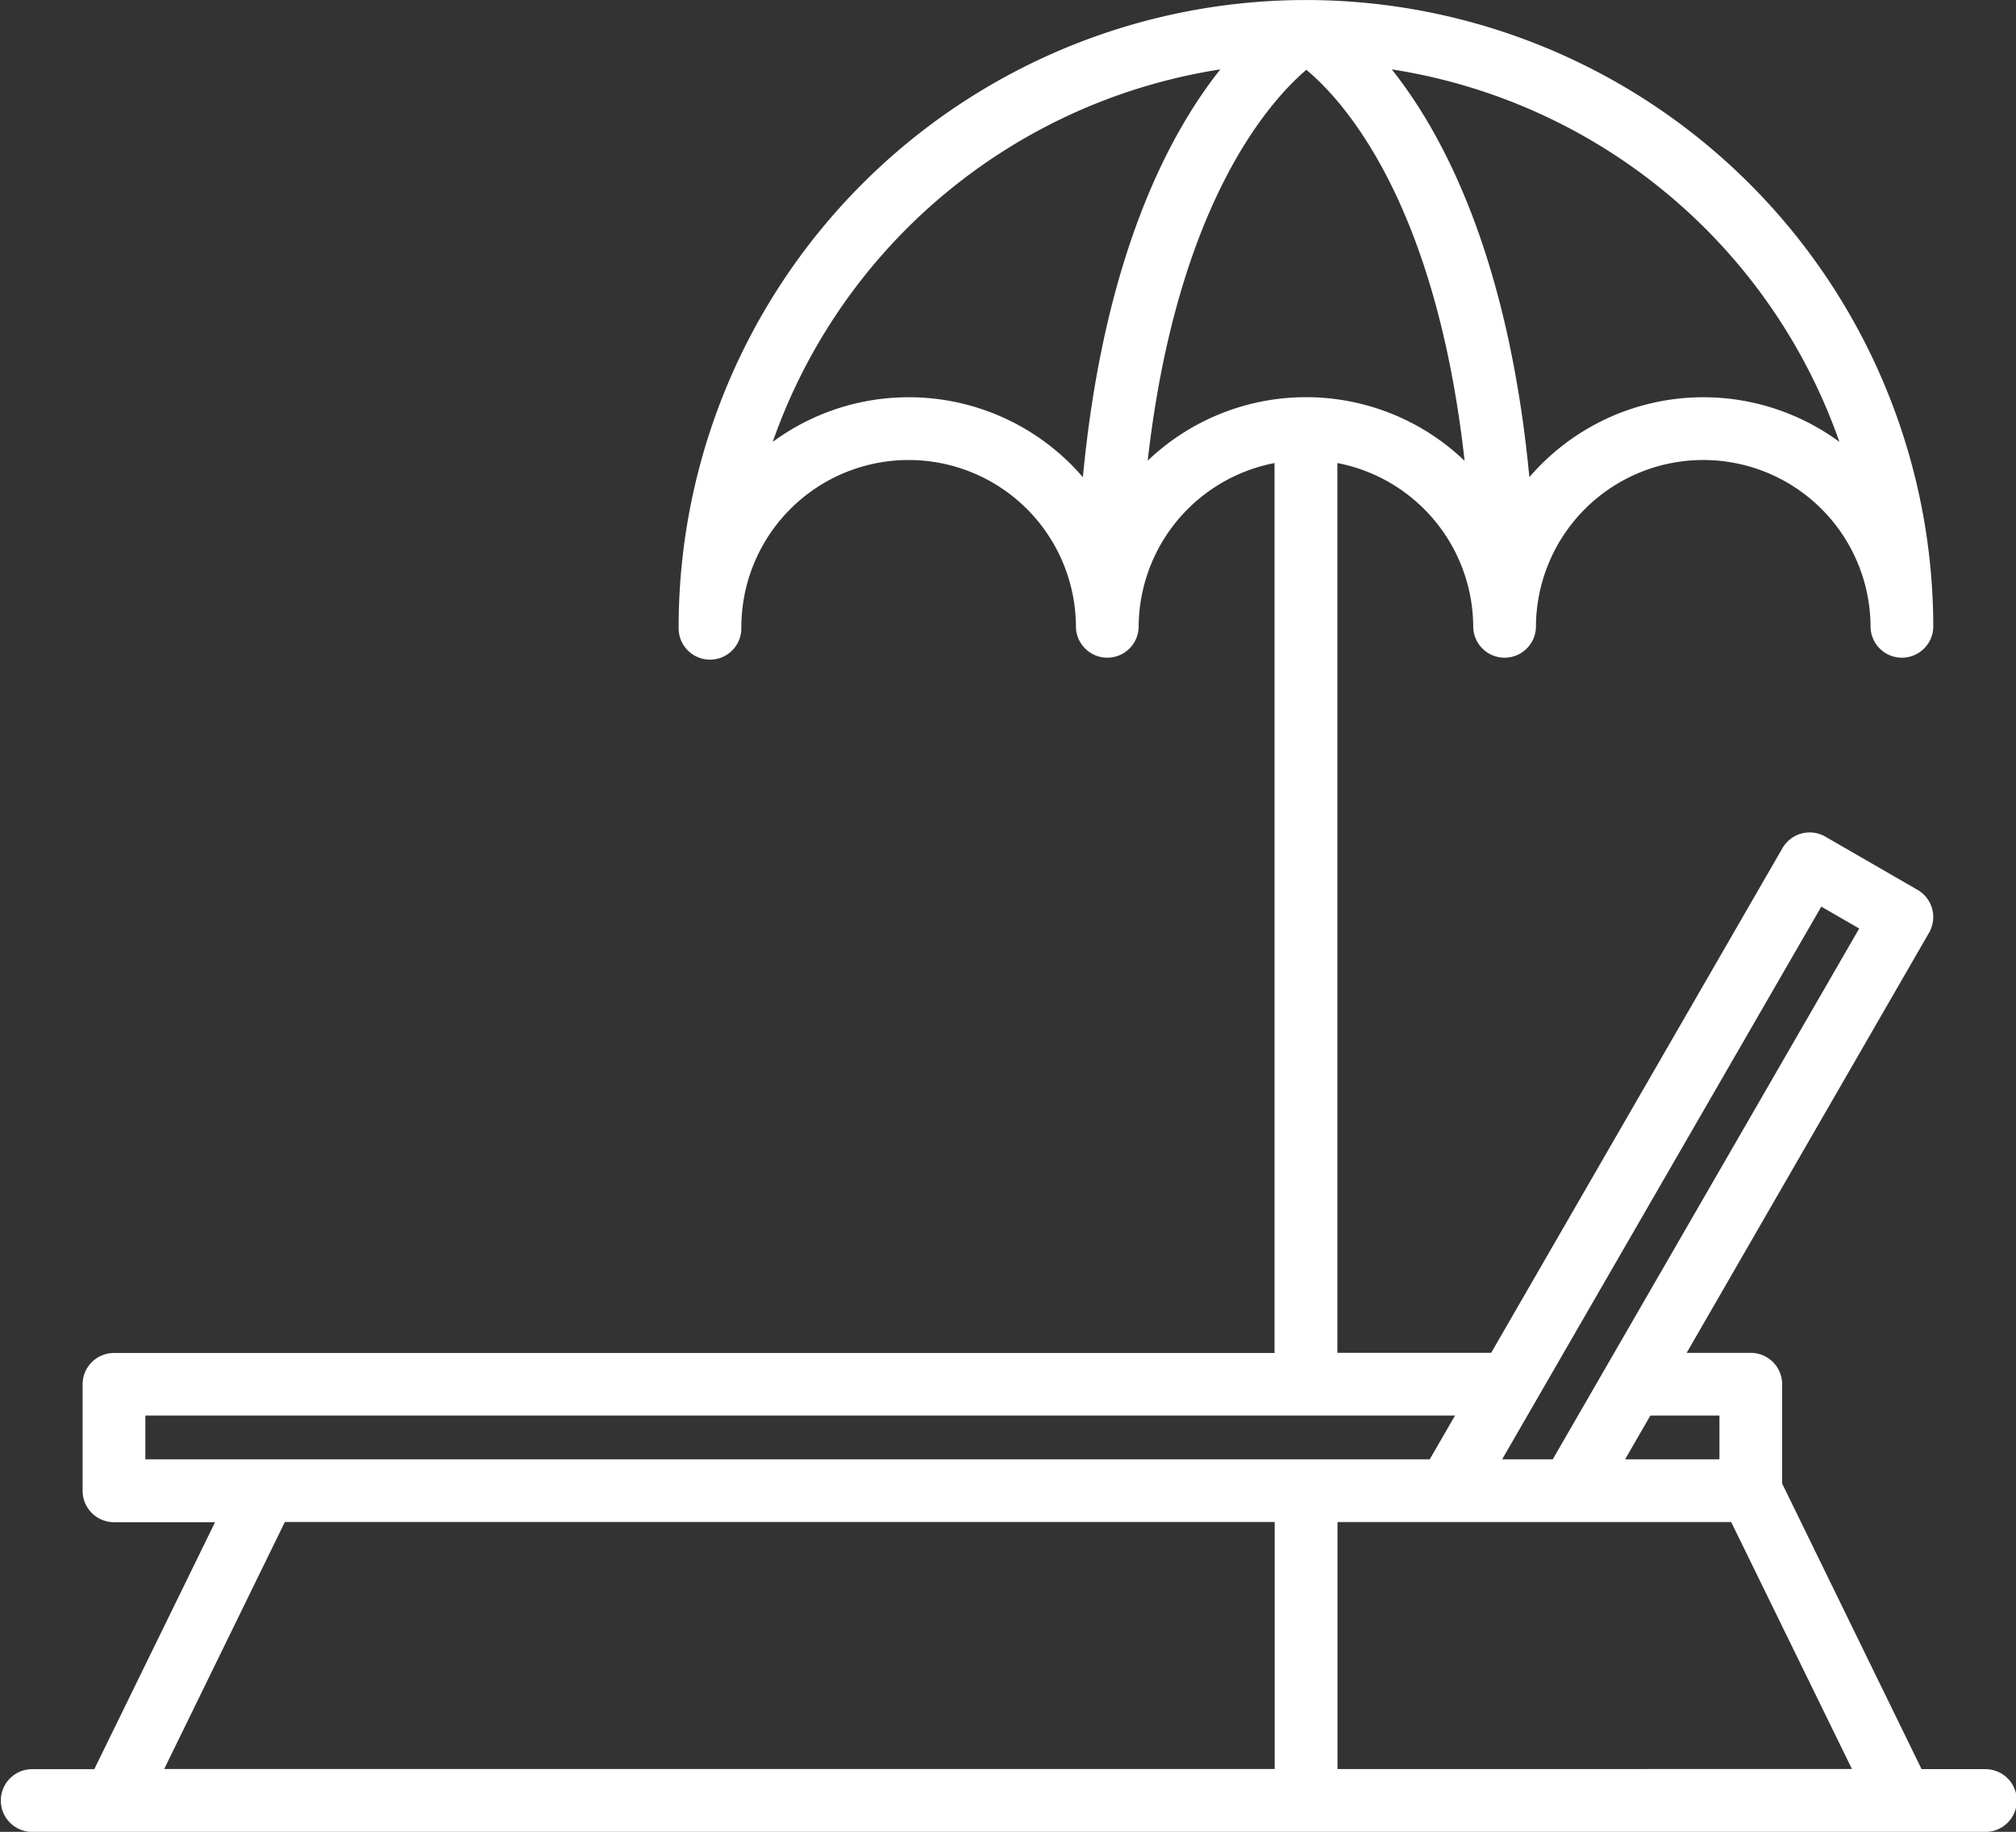
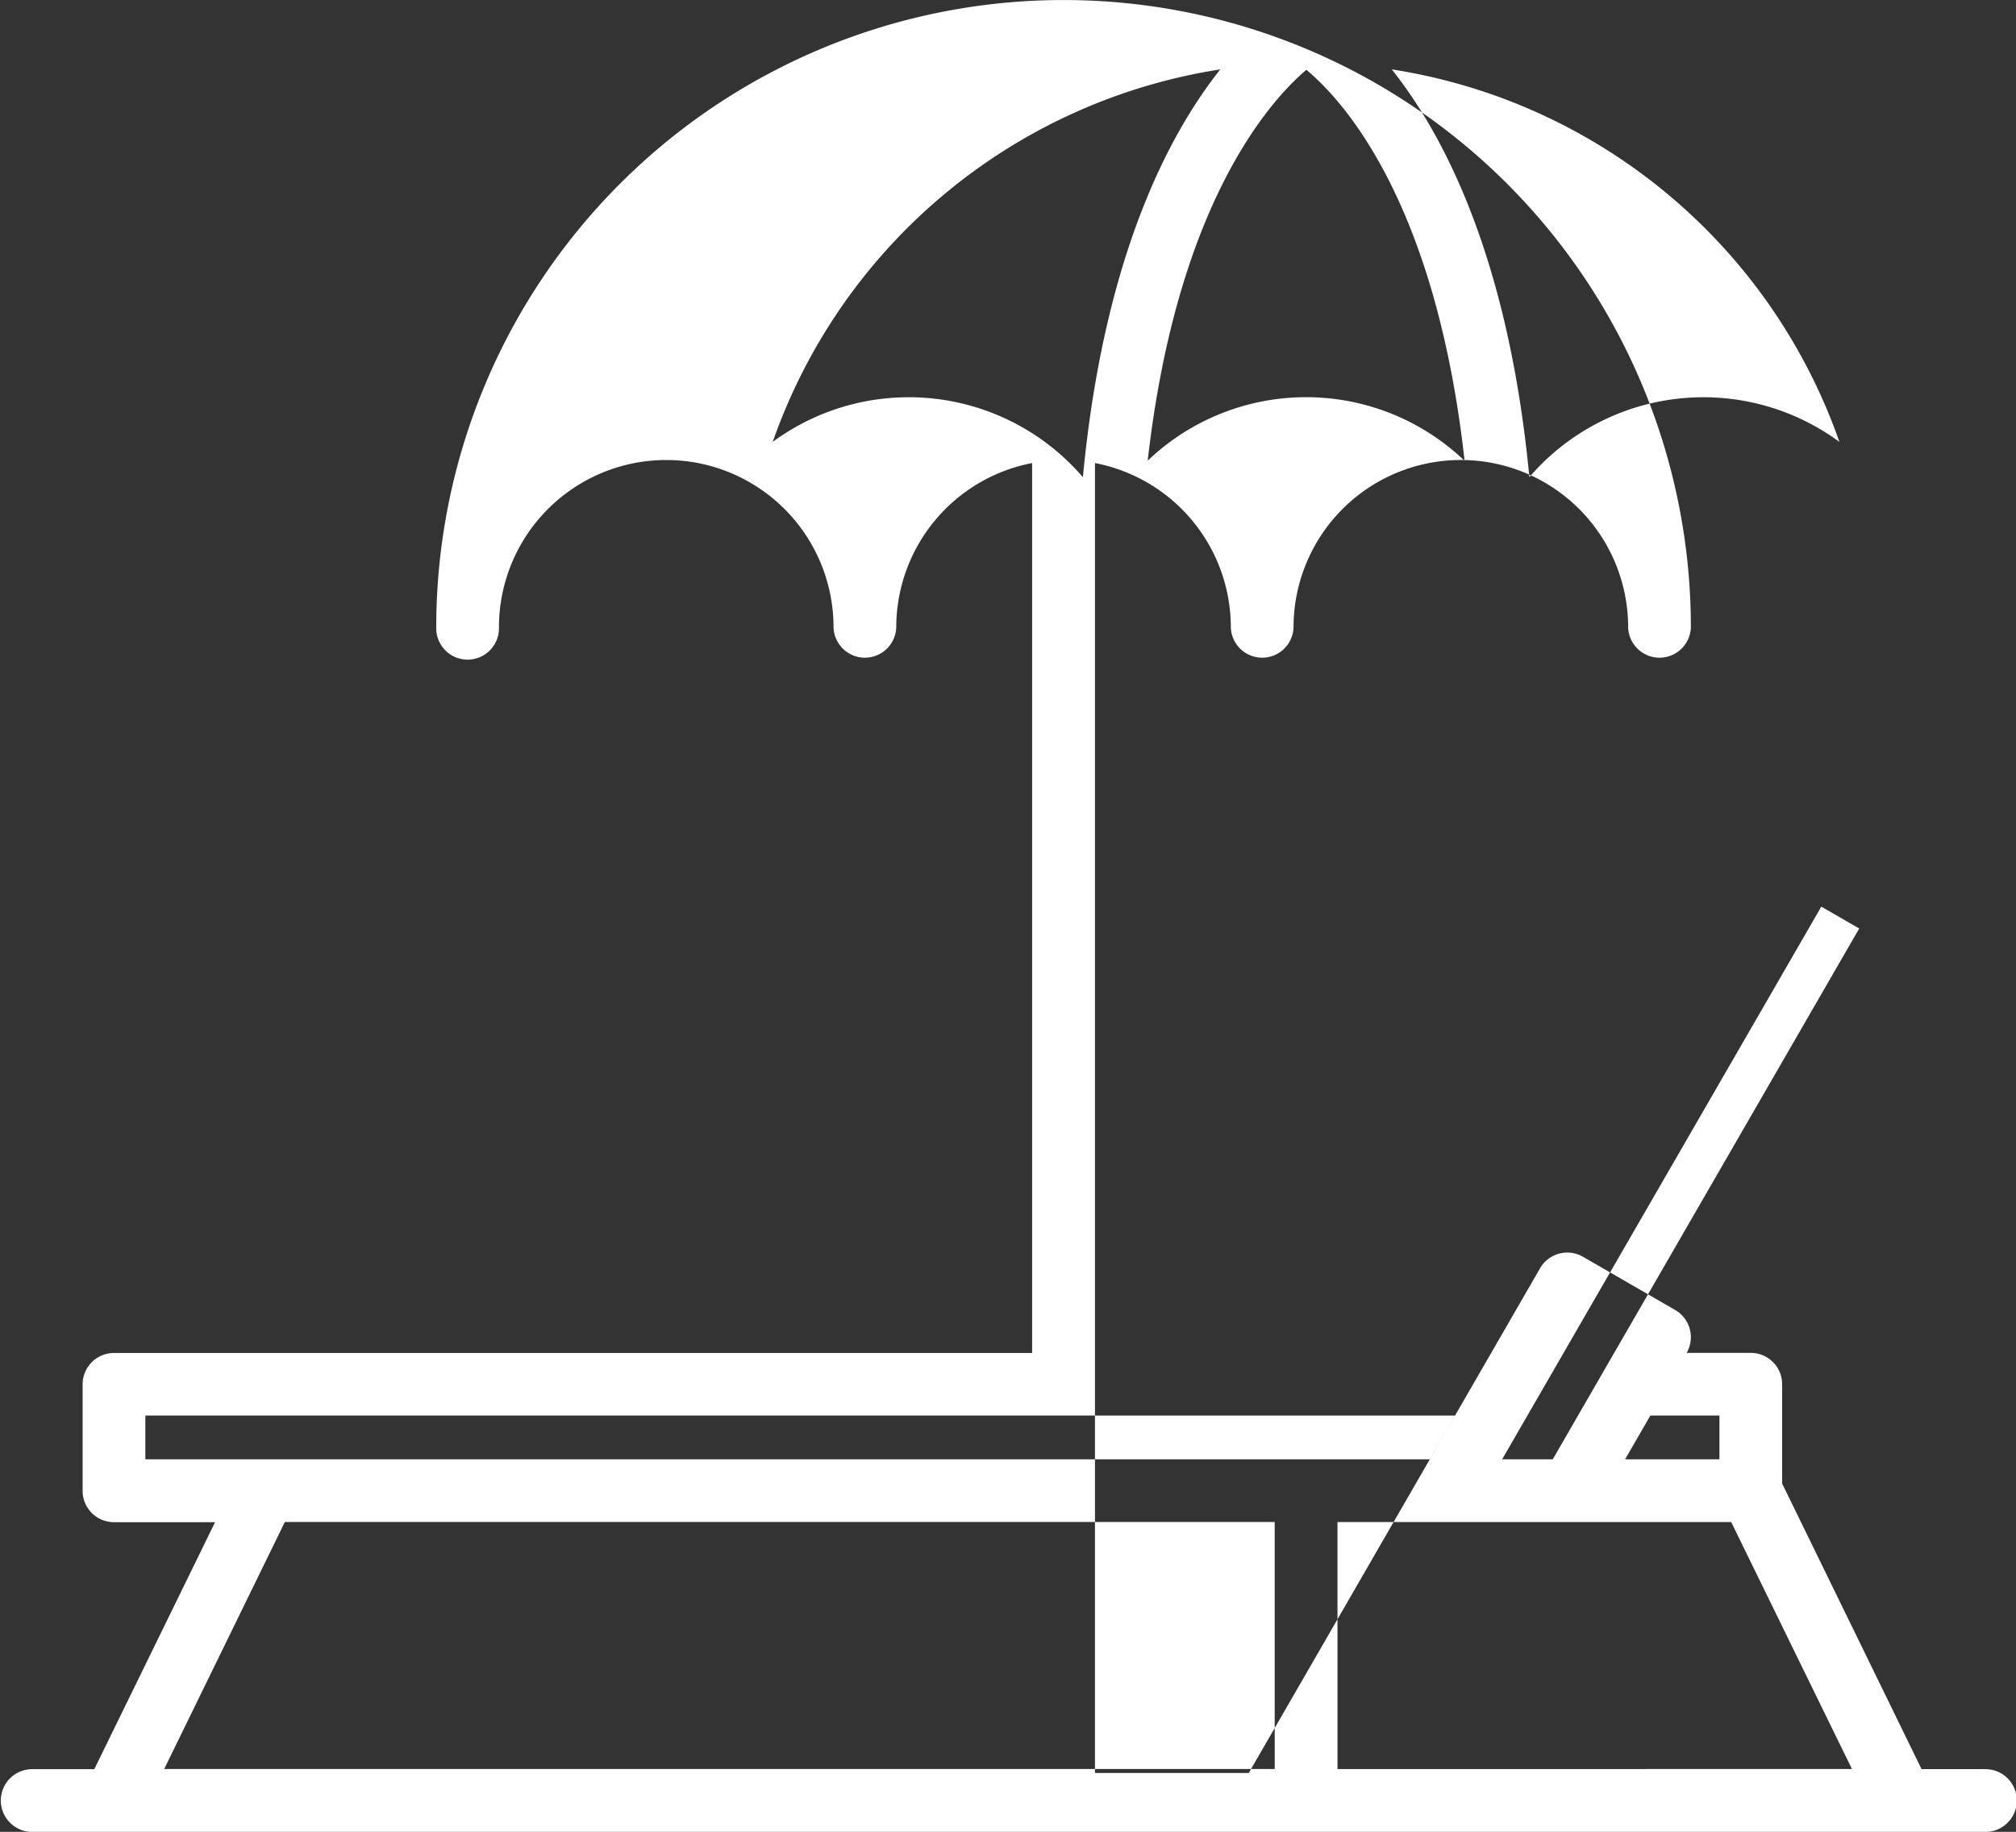
<svg xmlns="http://www.w3.org/2000/svg" width="66.768" height="60.674" viewBox="0 0 66.768 60.674">
  <rect x="0" y="0" width="66.768" height="60.674" fill="#333333" stroke="none" />
  <g id="Grupo_79" data-name="Grupo 79" transform="translate(-1307 -4799)">
    <g id="Grupo_71" data-name="Grupo 71" transform="translate(515.75 4412.348)">
      <g id="Grupo_70" data-name="Grupo 70" transform="translate(791.25 386.652)">
-         <path id="Caminho_54" data-name="Caminho 54" d="M856.979,445.248H854.89l-4.617-9.459V432.5a1.039,1.039,0,0,0-1.039-1.039h-2.124l8.028-13.915a1.039,1.039,0,0,0-.38-1.42l-3.054-1.763a1.04,1.04,0,0,0-1.42.38l-9.648,16.717h-5.094V401.989a5.546,5.546,0,0,1,4.5,5.44,1.039,1.039,0,0,0,2.077,0,5.541,5.541,0,1,1,11.082,0,1.039,1.039,0,0,0,2.077,0,20.776,20.776,0,1,0-41.552,0,1.039,1.039,0,1,0,2.077,0,5.54,5.54,0,1,1,11.081,0,1.039,1.039,0,0,0,2.077,0,5.547,5.547,0,0,1,4.5-5.44v29.476H795.025a1.039,1.039,0,0,0-1.039,1.039v3.526a1.039,1.039,0,0,0,1.039,1.039h3.348l-4,8.181h-2.089a1.039,1.039,0,0,0,0,2.077h64.69a1.039,1.039,0,1,0,0-2.077Zm-4.81-43.96a7.6,7.6,0,0,0-10.268,1.168c-.692-7.266-2.837-11.344-4.557-13.506a18.754,18.754,0,0,1,14.825,12.338Zm-30.821-1.478a7.581,7.581,0,0,0-4.506,1.478,18.753,18.753,0,0,1,14.824-12.338c-1.721,2.164-3.863,6.242-4.552,13.507a7.6,7.6,0,0,0-5.766-2.648Zm7.913,2.1c.966-8.521,4.053-11.925,5.254-12.946,1.214,1.009,4.285,4.358,5.241,12.951a7.592,7.592,0,0,0-10.5,0Zm19.324,35.154,4,8.181H835.546v-8.181Zm-.389-3.527v1.449h-3.124l.837-1.449Zm3.374-16.856,1.255.725-10.149,17.58H841Zm-55.506,16.856h43.375l-.837,1.449H796.064Zm4.62,3.526h32.783v8.181H796.688Zm0,0" transform="translate(-791.25 -386.652)" fill="#fff" />
+         <path id="Caminho_54" data-name="Caminho 54" d="M856.979,445.248H854.89l-4.617-9.459V432.5a1.039,1.039,0,0,0-1.039-1.039h-2.124a1.039,1.039,0,0,0-.38-1.42l-3.054-1.763a1.04,1.04,0,0,0-1.42.38l-9.648,16.717h-5.094V401.989a5.546,5.546,0,0,1,4.5,5.44,1.039,1.039,0,0,0,2.077,0,5.541,5.541,0,1,1,11.082,0,1.039,1.039,0,0,0,2.077,0,20.776,20.776,0,1,0-41.552,0,1.039,1.039,0,1,0,2.077,0,5.54,5.54,0,1,1,11.081,0,1.039,1.039,0,0,0,2.077,0,5.547,5.547,0,0,1,4.5-5.44v29.476H795.025a1.039,1.039,0,0,0-1.039,1.039v3.526a1.039,1.039,0,0,0,1.039,1.039h3.348l-4,8.181h-2.089a1.039,1.039,0,0,0,0,2.077h64.69a1.039,1.039,0,1,0,0-2.077Zm-4.81-43.96a7.6,7.6,0,0,0-10.268,1.168c-.692-7.266-2.837-11.344-4.557-13.506a18.754,18.754,0,0,1,14.825,12.338Zm-30.821-1.478a7.581,7.581,0,0,0-4.506,1.478,18.753,18.753,0,0,1,14.824-12.338c-1.721,2.164-3.863,6.242-4.552,13.507a7.6,7.6,0,0,0-5.766-2.648Zm7.913,2.1c.966-8.521,4.053-11.925,5.254-12.946,1.214,1.009,4.285,4.358,5.241,12.951a7.592,7.592,0,0,0-10.5,0Zm19.324,35.154,4,8.181H835.546v-8.181Zm-.389-3.527v1.449h-3.124l.837-1.449Zm3.374-16.856,1.255.725-10.149,17.58H841Zm-55.506,16.856h43.375l-.837,1.449H796.064Zm4.62,3.526h32.783v8.181H796.688Zm0,0" transform="translate(-791.25 -386.652)" fill="#fff" />
      </g>
    </g>
  </g>
</svg>